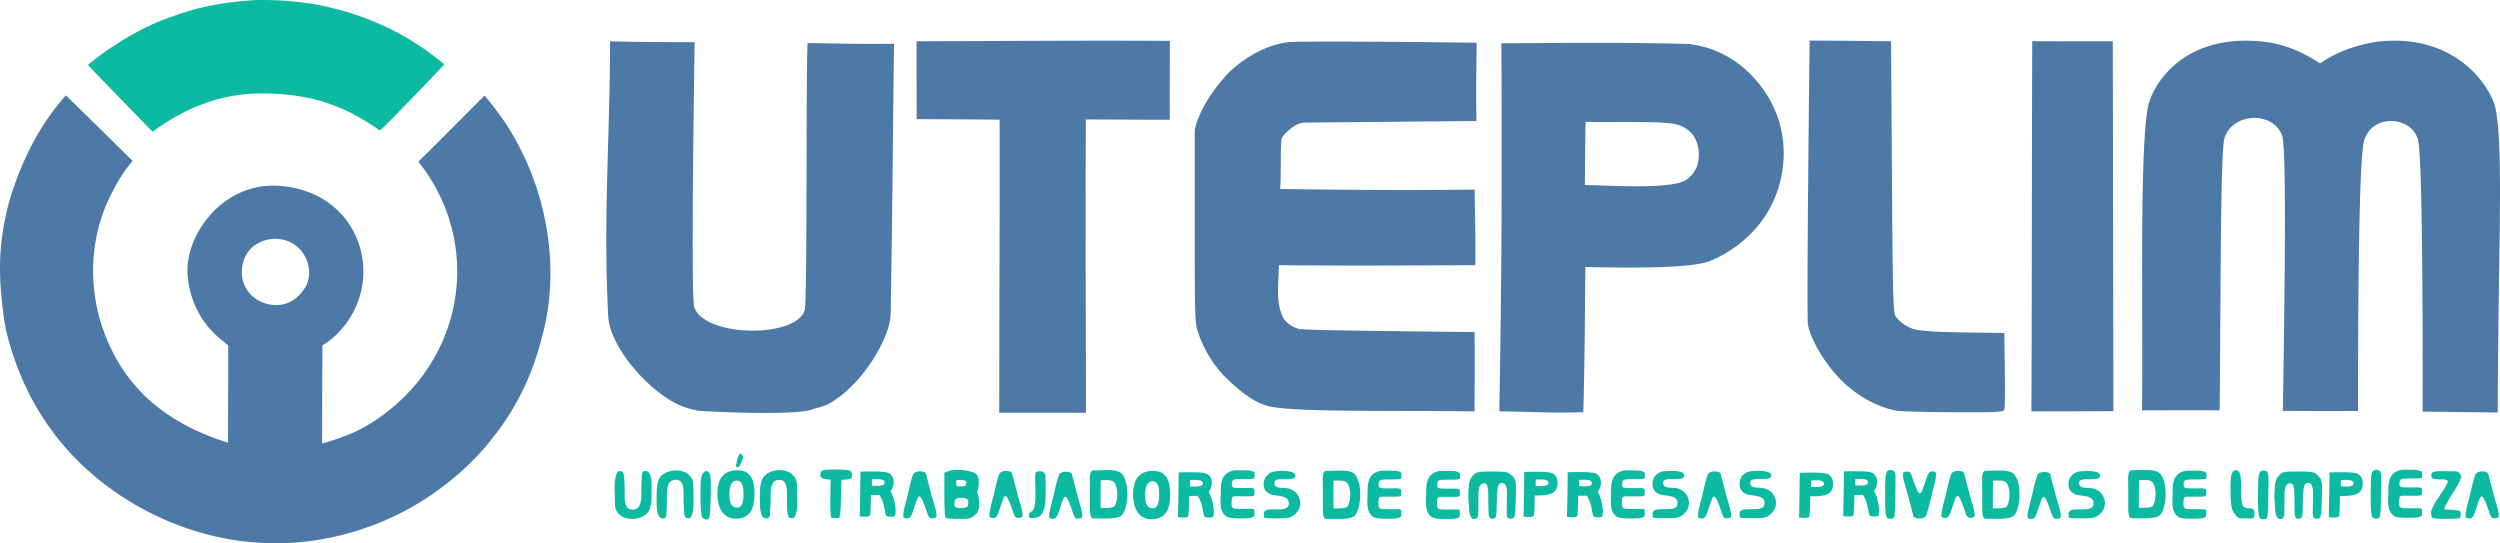
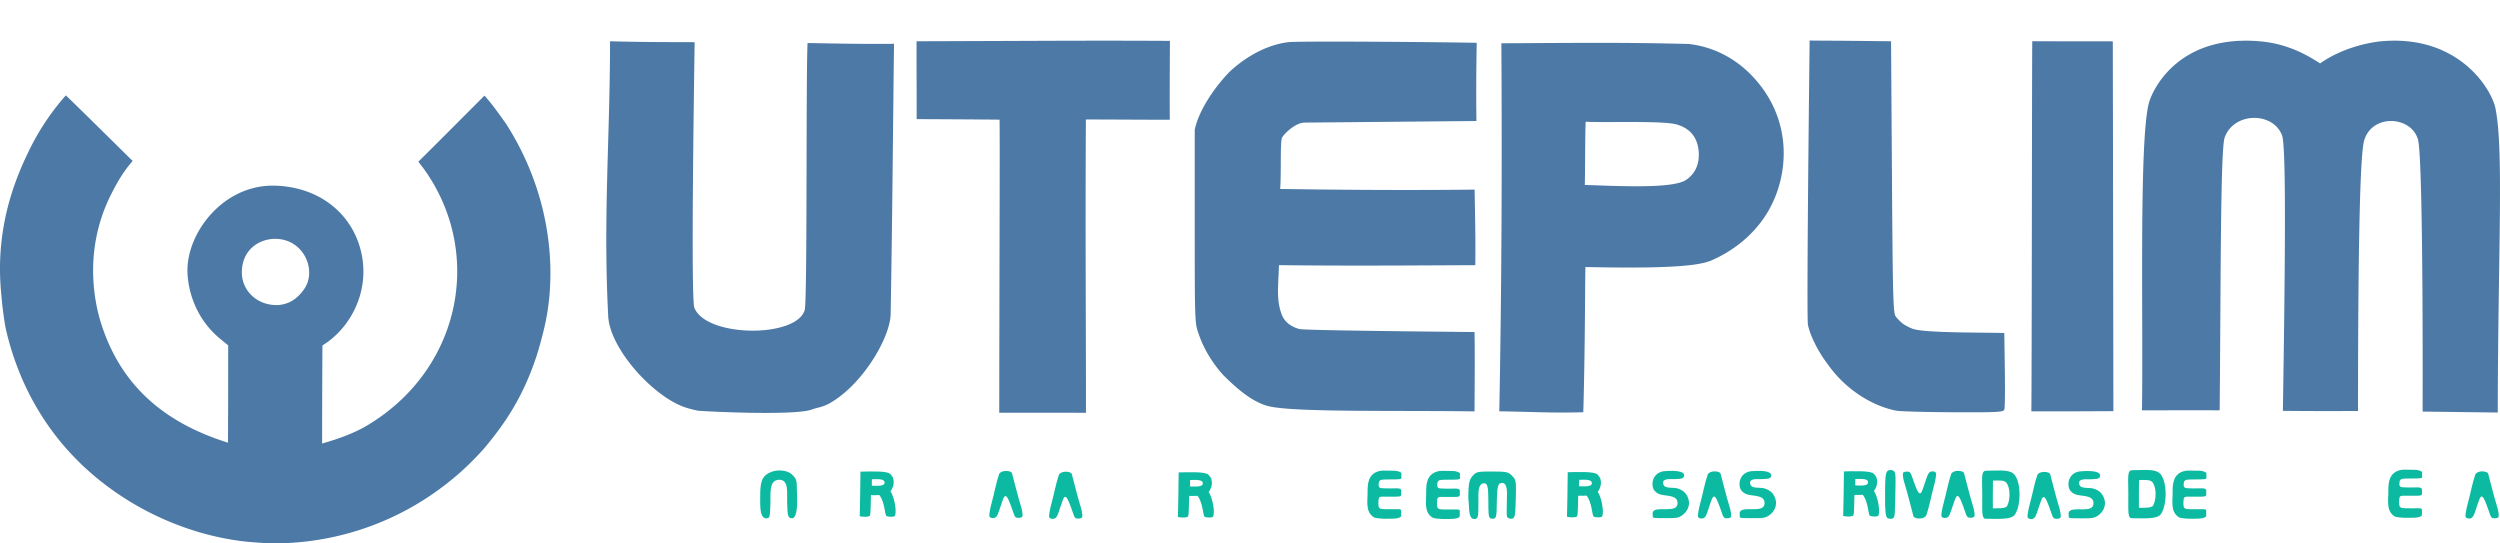
<svg xmlns="http://www.w3.org/2000/svg" width="1410.969" height="306.645" viewBox="0 0 373.319 81.133" xml:space="preserve">
  <path style="display:inline;fill:#4c79a6;fill-opacity:1" d="M270.227 6.053s-.492 41.158-.25 42.444c.294 1.56 1.565 4.099 2.925 5.846 2.73 3.93 6.835 6.33 10.28 6.984.582.11 4.41.216 8.505.234 6.566.03 7.465-.017 7.607-.386.209-.545.04-8.924 0-11.446-2.86-.093-11.794.012-13.625-.613-.494-.169-1.189-.53-1.543-.803-.354-.273-.83-.76-1.058-1.082-.365-.516-.43-3.009-.547-20.827l-.133-20.24c-9.792-.118-8.994-.072-12.161-.111Zm65.269.024c-9.875-.058-13.62 6.403-14.504 8.963-1.623 4.702-.93 32.469-1.133 46.23 2.97.013 8.817-.025 11.597.009.176-17.158.089-38.85.742-40.722 1.339-3.834 7.206-3.907 8.567-.362.57 1.483.552 14.808.132 41.154 3.912.047 6.778.031 11.22.03.008-25.702.317-38.357.92-40.397 1.2-4.061 7.061-3.657 8.035-.134.628 2.27.735 25.08.691 40.614l11.222.142c.033-23.994.932-39.453-.366-45.518-.541-2.529-4.815-9.959-14.964-10.009-.677-.003-1.38.026-2.11.092-.548.05-5.164.54-9.095 3.302-2.617-1.718-5.41-2.975-8.897-3.292-.713-.065-1.399-.098-2.057-.102zm-165.75.006c-2.968-.009-7.486-.012-14.255.013l-18.623.068c-.014 4.095.025 7.746.013 11.624 10.448.048 12.384.083 12.384.083.055 5.012-.033 23.54-.05 43.76 2.17.015 8.465-.012 12.947.014.021-10.038-.11-25.921-.01-43.802 4.497 0 7.836.04 12.534.037-.035-1.654.003-9.231.015-11.78-.568.005-1.987-.009-4.955-.017zm133.73.068c-.053 2.878-.07 52.555-.141 55.267 2.423.034 12.253-.023 12.253-.023s-.075-53.085-.09-55.218c-1.3-.014-10.358.005-12.022-.026zm-212.381.013c0 14.476-1.044 26.188-.27 41.072.246 4.742 6.448 11.726 11.25 13.51.51.189 1.462.449 2.116.577.442.086 14.478.813 17.051-.176.728-.28 1.593-.335 2.607-.904 5.006-2.81 9.092-9.882 9.153-13.351.243-13.793.339-27.041.5-40.349-5.983.05-9.671-.075-12.908-.114-.257 4.89-.017 38.532-.43 39.887-1.28 4.189-14.729 4.083-16.474-.363-.542-1.382-.05-33.302.04-39.656-5.155-.005-8.575-.027-12.635-.133zm105.95.05c-2.508.008-4.31.035-4.733.09-4.617.598-8.122 3.843-8.858 4.573-2.316 2.455-4.494 5.77-5.047 8.516v14.42c0 14.12.012 14.453.573 16.007.783 2.34 2.158 4.519 3.72 6.223 1.872 1.847 4.1 3.88 6.61 4.584 3.702.973 18.99.636 30.88.806.01-3.35.066-8.047 0-11.85-16.737-.164-25.64-.307-26.172-.453-1.174-.319-2.145-1.002-2.578-2.07-.898-2.212-.54-4.391-.455-7.466 10.072.12 19.243.05 29.321.002.048-3.846-.031-7.024-.104-11.283-8.383.105-19.118.062-29.038-.096.192-2.344-.04-7.443.319-7.73.358-.578 1.977-2.186 3.364-2.18l25.629-.237c-.064-3.919-.027-7.784.039-11.674-1.371-.042-8-.12-14.497-.16-3.248-.02-6.463-.03-8.972-.023zm41.305.186c-4.522 0-9.1.039-14.154.062.111 18.316.042 36.642-.31 54.956 5.739.097 7.876.272 12.544.14.27-9.418.255-18.972.315-21.684 10.135.21 16.457.025 18.776-.968 2.107-.904 6.027-3.069 8.543-7.412 3.193-5.511 3.678-13.988-2.648-20.388-1.78-1.8-4.822-4.031-9.237-4.54A509.525 509.525 0 0 0 238.35 6.4ZM9.834 14.244c-1.399 1.56-3.773 4.542-5.744 8.752-3.3 6.856-4.639 13.71-3.886 21.07.15 1.855.467 4.206.704 5.225 2.664 11.407 8.858 17.697 11.118 19.92 6.412 6.213 15.065 10.414 23.903 11.574 1.382.171 3.466.326 4.63.344 5.51.085 17.253-1.02 28.046-10.48 1.31-1.148 3.106-2.97 3.992-4.05 2.37-2.887 5.339-6.811 7.494-13.34.432-1.309 1.038-3.571 1.346-5.026 1.789-8.438.63-19.66-5.914-29.82-1.023-1.4-1.863-2.665-3.176-4.134-1.703 1.695-8.406 8.436-9.875 9.858.48.657.762.948 1.453 1.996 8.151 12.358 4.676 29.11-9.003 37.344-2.373 1.428-5.124 2.265-6.822 2.752.008-4.97.013-9.725.05-14.649 3.905-2.379 6.85-7.462 5.955-13.041-.998-6.227-6.096-10.625-13.044-10.814-7.709-.21-13.19 7.032-13.07 12.835.045 2.181.848 6.724 4.915 10.056l1.17.959c0 4.896-.002 9.606-.037 14.53-9.497-2.98-16.16-8.553-19.085-18.27-.887-3.045-2.445-10.675 1.61-18.76 1.592-3.178 2.541-4.165 3.24-5.051-1.138-1.095-7.939-7.853-9.97-9.78Zm226.949 3.937c3.349.154 11.617-.183 13.62.412 2.624.78 3.278 2.763 3.278 4.548 0 1.214-.378 2.717-1.94 3.75-2.124 1.36-10.57.856-15.083.732.055-2.21.036-7.376.125-9.442zM41.078 35.665c4.264 0 6.207 4.603 4.439 7.36-.97 1.444-2.12 2.314-3.789 2.513-3.1.233-5.525-1.953-5.608-4.682-.085-3.612 2.646-5.191 4.958-5.191z" />
-   <path d="M354.32 70.372c-.265.401-.288 1.02-.305 3.396-.02 2.776.107 3.317.325 3.536.18.178.74.178.908.028.25-.223.235-.696.296-3.428.058-2.626.094-3.338-.203-3.584-.335-.267-.868-.18-1.02.052zM337.49 70.482c-.264.401-.288 1.02-.305 3.396-.02 2.776.107 3.317.325 3.535.18.18.74.18.908.03.25-.224.236-.698.296-3.43.058-2.625.094-3.337-.203-3.584-.335-.266-.868-.178-1.02.053zM105.44 70.345c-.122.017-.249.106-.415.273-.34.34-.425 1.02-.425 3.395 0 1.997.107 3.078.325 3.296.18.18.507.291.728.249.33-.063.415-.677.476-3.409.058-2.626-.006-3.398-.303-3.644-.147-.122-.264-.177-.386-.16zM186.321 70.238c-.981.014-1.76-.074-2.193.024-1.736.384-1.831 1.891-1.833 3.038.038 1.356-.4 3.05.937 3.89.255.152 1.296.248 2.313.213 1.047.015 1.77-.107 1.769-.484 0-.084.006-.477 0-.716-.01-.3-.373-.205-1.66-.217-1.603-.014-1.764.07-1.746-.996.048-1.064.056-.866 1.638-.877 1.18-.01 1.761.057 1.769-.263.006-.236 0-.392.004-.66.005-.451-.823-.3-1.825-.313-1.416-.02-1.552-.014-1.545-.553.01-.797.228-.781 1.685-.79 1.304-.006 1.729.01 1.716-.26-.014-.313-.02-.251-.01-.685.002-.11-.557-.358-1.019-.351zM162.77 73.893c0 2.386-.114 3.498.496 3.515 1.694 0 3.751.183 4.337-.574.986-1.277 1.046-5.178-.215-6.197-.798-.645-2.622-.393-4.06-.399-.8-.003-.544 1.341-.558 3.655zm3.567-1.904c.524.54.742 2.297.157 3.498-.207.424-1.402.356-2.143.36 0-.918-.013-2.78.018-4.139.948-.025 1.612-.067 1.968.281zM197.55 73.961c0 2.386-.114 3.498.496 3.515 1.694.001 3.751.184 4.336-.574.987-1.276 1.047-5.177-.214-6.196-.799-.645-2.622-.393-4.06-.4-.8-.003-.544 1.342-.558 3.655zm3.567-1.903c.524.54.742 2.297.157 3.497-.207.425-1.402.356-2.143.361 0-.918-.013-2.78.018-4.14.948-.024 1.611-.067 1.968.282zM110.097 70.214c-1.907.01-2.996 1.16-2.964 3.574.028 2.14.887 3.647 2.736 3.658 2.516.007 2.784-2.169 2.793-3.543.033-2.178-.502-3.674-2.565-3.689zm-.034 1.557c.905.022.962 1.188.959 2.16-.027 1.01-.215 1.89-.992 1.866-1.058-.032-1.112-1.277-1.105-1.99.01-.983.202-2.058 1.138-2.036zM172.168 70.312c-1.906.01-2.996 1.161-2.964 3.575.029 2.14.887 3.647 2.736 3.657 2.517.007 2.784-2.168 2.793-3.542.034-2.179-.502-3.675-2.565-3.69zm-.034 1.558c.906.021.962 1.187.96 2.159-.027 1.01-.215 1.89-.992 1.867-1.059-.033-1.113-1.278-1.106-1.991.01-.982.202-2.058 1.138-2.035zM137.376 70.383c-.489 0-.884.177-1.03.463-.47 1.358-.714 2.846-1.075 4.14-.282 1.003-.45 1.985-.375 2.182.076.197.325.259.505.259.678.007.743-.574 1.218-1.924.284-.81.435-1.394.686-1.361.246.032.45.528.797 1.438.463 1.216.496 1.735.9 1.794.303.044.735.01.815-.197.08-.208-.02-.9-.22-1.536s-.561-1.931-.802-2.877c-.242-.946-.481-1.869-.533-2.05-.051-.183-.45-.331-.886-.331zM116.44 70.22c-1.052-.026-2.11.469-2.502 1.136-.305.519-.472 1.26-.442 3.197.014.94-.076 2.822.915 2.82.571 0 .547-.272.618-2.43.046-1.165-.276-3.353 1.336-3.335 1.463.017 1.102 2.047 1.155 3.21.056 2.229.105 2.539.758 2.539.658 0 .77-1.812.738-2.804-.063-1.973.002-2.734-.269-3.14-.454-.683-1.046-1.163-2.307-1.194zM227.616 70.475c-.026 2.379-.056 4.68-.11 6.643-.001.062 1.372.213 1.519-.088.14-.29.118-2.03.157-3.046 2.808.087 3.4-.617 3.4-1.884-.001-.817-.323-1.037-.503-1.264-.414-.522-3.192-.38-4.463-.361zm3.606 1.636c-.008.595-1.177.463-1.909.458.009-.313.003-.694.008-.96.802-.009 1.91-.122 1.9.502zM268.755 70.604c-.027 2.379-.057 4.68-.11 6.644-.002.06 1.371.213 1.518-.089.141-.29.118-2.03.158-3.046 2.807.087 3.399-.617 3.399-1.884 0-.817-.322-1.036-.503-1.264-.414-.522-3.192-.379-4.462-.361zm3.606 1.636c-.008.596-1.178.463-1.91.458.01-.313.004-.694.009-.96.801-.009 1.909-.121 1.9.502zM347.855 70.547c-.026 2.38-.057 4.68-.11 6.644-.001.061 1.372.213 1.518-.088.141-.29.119-2.03.158-3.047 2.807.088 3.4-.616 3.399-1.883 0-.817-.322-1.037-.502-1.265-.415-.522-3.192-.378-4.463-.36zm3.606 1.637c-.008.595-1.178.463-1.91.458.01-.314.004-.695.009-.96.801-.01 1.91-.122 1.9.502zM343.204 70.41c-2.151 0-2.404.02-2.949.673-.431.516-.625.903-.625 3.369.167.892-.074 2.972.81 3.048.45.039.53-.188.618-.418.088-.23.066-1.441.08-2.642.006-.552-.142-2.268.849-2.273.484-.002.634.452.634 2.505 0 1.88.004 2.612.32 2.734.22.084.478.106.694-.074.29-.24.219-1.72.253-2.64.07-1.857.095-2.572.779-2.577.915-.006.72 1.784.723 2.341.006.995-.093 2.543.031 2.74.124.196.45.313.724.26.444-.084.505-.398.572-2.939.071-2.695.042-2.877-.557-3.476-.57-.57-.859-.632-2.956-.632zM38.056.014c-4.168.269-7.958.855-12.17 2.402-4.39 1.365-9.742 4.715-12.753 7.294 1.997 2.092 7.364 7.625 9.654 9.967 6.067-4.478 11.742-5.836 16.924-5.72 6.236.111 11.352 1.493 17.015 5.546 1.708-1.527 9.628-9.885 9.628-9.885-5.76-4.83-11.648-7.198-16.882-8.454C45.78.212 41.267-.071 38.056.014ZM124.914 70.117c-2.15.02-2.39-.036-2.41.869 0 .267.12.575 1.551.632-.034.924-.18 5.438.095 5.673.176.114.932.089 1.15.051.292-.38.267-3.1.346-5.697 1.37-.028 1.586-.198 1.591-.597.013-.933-.526-.896-2.323-.931zM110.45 67.741c-.345.645-.303.77-.564 1.8-.016.065.256.423.497.103.29-.385.615-1.305.615-1.384 0-.146-.478-.647-.547-.519zM142.66 70.166c-.378.019-.71.07-.916.149l-.728.278v3.27c0 1.798.08 3.35.177 3.446.097.097.999.177 2.004.177 1.655 0 1.9-.072 2.578-.75.722-.722.451-2.38.136-3.287.312-.699.392-2.164-.094-2.6-.4-.36-1.203-.548-1.963-.642a7.093 7.093 0 0 0-1.194-.041zm1.002 1.499c.29 0 .649.171.649.381s-.09.451-.199.513c-.109.062-1.006.099-1.188.034-.182-.066-.13-.567-.13-.773 0-.207.577-.155.868-.155zm.166 2.691c.611.07.76.216.76.748 0 .55-.142.675-.837.743-.665.064-1.035-.037-1.139-.19-.184-.273-.044-.987.098-1.13.142-.142.7-.219 1.118-.171zM154.673 70.542c-.312.376.312 4.795-.457 5.72 0 0-.565.338-.565.508 0 .786.182.577.703.577.32 0 .846-.148 1.119-.476.413-.495.658-1.09.665-3.338.008-2.387.07-2.813-.372-3.05-.413-.16-.79-.176-1.093.06zM190.34 70.398c-1.59.26-1.904 1.91-1.45 2.723.219.386.576.565.794.674.85.37 2.723.038 2.768 1.31.047 1.76-3.295.322-3.713 1.418 0 .258-.034.69.063.786.097.097 1.207.092 2.19.092 1.227 0 1.676-.012 2.376-.6.97-.859 1.04-2.095.282-3.096-.293-.372-.862-.676-1.333-.778-.852-.159-2.001.135-2.026-.824-.017-.648 1.128-.525 1.528-.527.734-.058 1.584.074 1.625-.531.047-.703-1.46-.8-3.104-.647zM333.872 70.19c-.119 0-.238.067-.397.198-.301.25-.396.93-.396 2.836 0 1.88.112 2.695.448 3.265.247.417.634.811.86.875.226.064 1.085.059 2.104.036.135-.3.42-1.267-.319-1.503-.409.047-.915-.057-1.124-.23-.278-.232-.38-.94-.38-2.633 0-1.737-.1-2.4-.398-2.646-.158-.131-.277-.198-.397-.198zM365.728 70.375c-.617-.01-2.147-.065-2.417.132-.3.22-.306.507-.204.774.303.597 2.263.025 2.418.576.053.254-.74 1.483-1.363 2.384-.625.9-1.136 1.922-1.136 2.27 0 .348.08.713.177.81.097.097.96.167 1.918.157.958-.01 1.88-.012 2.171-.125.214-.116.17-.664.137-.924-.124-.164-.457-.223-.683-.25-.813-.096-1.66-.047-1.746-.133-.086-.086.632-1.463 1.304-2.473.671-1.01 1.22-2.091 1.22-2.402-.25-.957-.747-.777-1.796-.796zM100.998 70.252c-1.052-.026-2.11.47-2.502 1.137-.304.518-.471 1.26-.442 3.196.015.94-.076 2.822.916 2.821.57 0 .547-.273.617-2.43.046-1.165-.276-3.354 1.337-3.335 1.462.016 1.102 2.046 1.155 3.209.056 2.23.104 2.539.758 2.539.658 0 .769-1.811.737-2.804-.062-1.973.002-2.734-.268-3.14-.454-.683-1.046-1.162-2.308-1.193zM94.36 77.485c1.051.026 2.11-.47 2.501-1.137.305-.518.472-1.26.442-3.197-.014-.939.076-2.821-.915-2.82-.571 0-.547.273-.617 2.43-.047 1.165.276 3.354-1.337 3.335-1.463-.017-1.102-2.046-1.155-3.21-.056-2.228-.105-2.538-.758-2.538-.658 0-.77 1.811-.738 2.804.063 1.972-.002 2.734.269 3.14.454.683 1.046 1.162 2.307 1.193z" style="fill:#0cbaa1;fill-opacity:1" />
-   <path d="M116.46 70.252c-1.052-.026-2.11.47-2.502 1.137-.305.518-.472 1.26-.442 3.196.014.94-.076 2.822.915 2.821.571 0 .547-.273.617-2.43.047-1.165-.276-3.354 1.337-3.335 1.463.016 1.102 2.046 1.155 3.209.056 2.23.105 2.539.758 2.539.658 0 .77-1.811.738-2.804-.063-1.973.002-2.734-.269-3.14-.454-.683-1.046-1.162-2.307-1.193zM208.245 70.294c-.982.014-1.761-.074-2.194.024-1.735.384-1.83 1.891-1.832 3.038.038 1.356-.4 3.05.937 3.891.255.152 1.295.247 2.313.212 1.047.015 1.77-.107 1.769-.484 0-.084.006-.477 0-.716-.01-.3-.373-.205-1.66-.217-1.603-.014-1.765.07-1.747-.996.049-1.063.057-.866 1.639-.877 1.18-.01 1.761.057 1.769-.263.006-.235 0-.391.004-.66.005-.451-.824-.3-1.825-.313-1.416-.02-1.552-.014-1.545-.553.01-.797.228-.781 1.685-.789 1.303-.007 1.728.01 1.716-.262-.014-.312-.021-.25-.011-.684.003-.11-.556-.358-1.018-.351zM216.994 70.334c-.981.014-1.76-.074-2.193.024-1.736.384-1.83 1.891-1.833 3.038.038 1.356-.399 3.05.938 3.89.254.152 1.295.248 2.312.213 1.047.015 1.77-.107 1.77-.484-.001-.084.005-.477-.001-.716-.01-.3-.373-.205-1.66-.217-1.603-.014-1.764.07-1.746-.996.048-1.063.056-.866 1.638-.877 1.181-.01 1.761.057 1.77-.263.005-.236 0-.392.003-.66.005-.451-.823-.3-1.825-.313-1.416-.02-1.552-.014-1.545-.553.01-.797.228-.781 1.685-.79 1.304-.006 1.729.01 1.717-.26-.015-.313-.022-.251-.012-.685.003-.11-.556-.358-1.018-.351zM244.601 70.254c-.982.014-1.761-.074-2.194.024-1.735.384-1.83 1.891-1.832 3.038.038 1.356-.4 3.05.937 3.891.255.152 1.296.247 2.313.212 1.047.015 1.77-.106 1.769-.484 0-.084.006-.477 0-.716-.01-.3-.373-.205-1.66-.217-1.603-.014-1.764.07-1.747-.996.049-1.063.057-.866 1.639-.877 1.18-.01 1.761.057 1.769-.263.006-.235 0-.391.004-.659.005-.452-.824-.3-1.825-.314-1.416-.02-1.552-.014-1.545-.553.01-.797.228-.78 1.685-.789 1.303-.007 1.728.01 1.716-.262-.014-.312-.021-.25-.011-.684.003-.11-.556-.358-1.018-.351zM328.46 70.294c-.982.014-1.762-.074-2.194.024-1.736.384-1.83 1.891-1.832 3.038.037 1.356-.4 3.05.937 3.891.254.152 1.295.247 2.312.212 1.047.015 1.77-.107 1.77-.484 0-.084.005-.477-.001-.716-.01-.3-.372-.205-1.66-.217-1.602-.014-1.764.07-1.746-.996.048-1.063.057-.866 1.638-.877 1.181-.01 1.762.057 1.77-.263.005-.235 0-.391.003-.66.005-.451-.823-.3-1.824-.313-1.416-.02-1.553-.014-1.546-.553.011-.797.229-.781 1.685-.789 1.304-.007 1.729.01 1.717-.262-.014-.312-.022-.25-.011-.684.003-.11-.557-.358-1.018-.351zM360.671 70.156c-.981.014-1.76-.074-2.193.024-1.736.384-1.83 1.891-1.833 3.038.038 1.356-.4 3.05.937 3.891.255.152 1.296.247 2.313.212 1.047.015 1.77-.106 1.77-.484-.001-.084.005-.477-.001-.716-.01-.3-.373-.205-1.66-.216-1.603-.015-1.764.069-1.746-.997.048-1.063.056-.865 1.638-.877 1.18-.009 1.761.057 1.77-.263.005-.235 0-.391.003-.659.005-.452-.823-.3-1.825-.314-1.416-.02-1.552-.014-1.545-.553.01-.797.228-.78 1.685-.789 1.304-.007 1.729.01 1.717-.262-.015-.312-.022-.25-.012-.684.003-.109-.556-.358-1.018-.351zM281.798 70.402c-.265.401-.289 1.02-.306 3.396-.02 2.776.107 3.317.326 3.536.179.178.74.178.907.028.25-.223.236-.696.296-3.428.058-2.626.094-3.338-.203-3.584-.335-.267-.867-.18-1.02.052zM296.005 73.95c0 2.386-.113 3.498.496 3.515 1.694 0 3.751.184 4.337-.574.986-1.277 1.046-5.178-.215-6.196-.798-.645-2.622-.393-4.059-.4-.8-.003-.544 1.341-.559 3.655zm3.567-1.903c.524.54.743 2.296.157 3.497-.207.425-1.402.356-2.143.36 0-.917-.012-2.78.018-4.138.948-.026 1.612-.068 1.968.28zM317.819 73.87c0 2.386-.114 3.498.496 3.515 1.694 0 3.751.184 4.336-.574.987-1.276 1.047-5.178-.214-6.196-.798-.645-2.622-.393-4.06-.4-.8-.003-.544 1.341-.558 3.655zm3.567-1.903c.524.54.742 2.297.157 3.497-.207.425-1.402.356-2.143.361 0-.918-.013-2.78.018-4.14.948-.025 1.611-.067 1.968.282zM222.835 70.409c-2.151 0-2.404.022-2.95.674-.43.516-.624.903-.624 3.369.166.892-.074 2.972.81 3.048.45.039.53-.188.617-.419.089-.23.067-1.44.08-2.641.007-.552-.14-2.268.85-2.273.483-.003.633.451.633 2.505 0 1.88.004 2.612.321 2.733.22.085.478.107.694-.073.29-.24.219-1.72.253-2.641.07-1.857.095-2.571.778-2.576.916-.006.721 1.784.724 2.341.006.995-.093 2.543.031 2.74.124.195.45.313.723.26.445-.085.506-.398.573-2.939.071-2.695.042-2.877-.557-3.476-.57-.57-.859-.632-2.956-.632zM150.23 70.322c-.489 0-.884.177-1.03.463-.469 1.358-.714 2.845-1.075 4.14-.282 1.003-.45 1.985-.375 2.182.076.197.325.258.505.258.679.008.743-.573 1.218-1.923.284-.81.435-1.394.686-1.361.246.032.45.527.797 1.438.463 1.216.496 1.735.9 1.794.303.044.736.01.815-.197.08-.208-.019-.9-.22-1.536-.2-.636-.56-1.931-.802-2.877-.242-.946-.481-1.869-.533-2.05-.051-.183-.45-.331-.886-.331zM159.157 70.435c-.489 0-.884.177-1.03.463-.469 1.358-.714 2.845-1.075 4.14-.282 1.003-.45 1.985-.375 2.182.076.197.325.258.505.258.679.008.743-.573 1.218-1.923.284-.81.435-1.394.686-1.361.246.032.45.527.797 1.438.463 1.216.496 1.735.9 1.794.303.044.736.01.815-.197.08-.208-.019-.9-.22-1.536-.2-.636-.56-1.931-.802-2.877-.242-.946-.481-1.869-.533-2.05-.051-.183-.45-.331-.886-.331zM256.041 70.386c-.488 0-.883.178-1.029.463-.47 1.359-.714 2.846-1.075 4.14-.282 1.004-.45 1.986-.375 2.183.075.197.325.258.505.258.678.008.743-.573 1.218-1.923.284-.81.435-1.394.685-1.361.247.032.45.527.798 1.437.463 1.216.496 1.736.9 1.795.303.044.735.01.815-.198.08-.208-.02-.898-.22-1.535-.2-.637-.561-1.931-.803-2.877-.24-.946-.48-1.869-.532-2.05-.051-.183-.45-.332-.887-.332zM292.397 70.307c-.488 0-.883.177-1.029.463-.47 1.358-.714 2.845-1.075 4.14-.282 1.003-.45 1.985-.375 2.182.076.197.325.258.505.258.678.008.743-.573 1.218-1.923.284-.81.435-1.394.685-1.361.247.032.45.527.798 1.438.463 1.216.496 1.735.9 1.794.303.044.735.01.815-.198.08-.207-.02-.898-.22-1.535-.2-.636-.561-1.931-.803-2.877-.24-.946-.48-1.869-.532-2.05-.051-.183-.45-.331-.887-.331zM305.262 70.466c-.488 0-.883.178-1.03.463-.469 1.358-.714 2.846-1.075 4.14-.282 1.004-.45 1.986-.375 2.183.076.197.325.258.506.258.678.008.742-.573 1.217-1.923.285-.81.435-1.394.686-1.361.246.032.45.527.797 1.437.464 1.216.497 1.736.9 1.795.303.044.736.01.816-.198.08-.208-.02-.898-.22-1.535-.2-.637-.562-1.932-.803-2.877-.241-.946-.48-1.869-.532-2.05-.052-.183-.451-.332-.887-.332zM286.616 77.43c.489 0 .884-.177 1.03-.463.469-1.358.714-2.845 1.075-4.14.282-1.003.45-1.985.375-2.182-.076-.197-.325-.258-.505-.258-.679-.008-.743.573-1.218 1.923-.284.81-.435 1.394-.686 1.361-.246-.032-.45-.527-.797-1.438-.463-1.216-.496-1.735-.9-1.794-.303-.044-.736-.01-.815.197-.08.208.019.9.22 1.536.2.636.56 1.931.802 2.877.242.946.481 1.869.532 2.05.052.183.451.331.887.331zM370.663 70.386c-.488 0-.884.178-1.03.463-.469 1.359-.714 2.846-1.075 4.14-.282 1.004-.45 1.986-.375 2.183.076.197.325.258.505.258.679.008.743-.573 1.218-1.923.285-.81.435-1.394.686-1.361.246.032.45.527.797 1.437.463 1.216.497 1.736.9 1.795.303.044.736.01.816-.198.08-.208-.02-.898-.22-1.535-.2-.637-.562-1.931-.803-2.877-.242-.946-.48-1.869-.532-2.05-.052-.183-.451-.332-.887-.332zM234.103 70.516c-.026 2.379-.056 4.68-.11 6.643-.001.062 1.372.214 1.518-.088.141-.29.119-2.03.158-3.046.448.014.92.008 1.261-.018.85 1.14.784 2.988 1.061 3.135.264.14 1.205.189 1.288-.08.252-.812-.155-2.857-.696-3.617.244-.303.485-.835.485-1.304 0-.817-.322-1.036-.502-1.264-.414-.522-3.192-.379-4.463-.361zm3.606 1.636c-.008.595-1.178.463-1.91.458.01-.313.004-.694.009-.96.801-.009 1.91-.121 1.9.502zM176.007 70.546c-.026 2.379-.056 4.68-.11 6.643-.001.062 1.372.213 1.519-.088.14-.29.118-2.03.157-3.046.448.014.92.007 1.261-.018.85 1.14.784 2.987 1.061 3.135.264.14 1.205.189 1.288-.08.252-.812-.155-2.857-.696-3.617.244-.304.485-.835.485-1.304 0-.817-.322-1.037-.502-1.264-.414-.522-3.192-.38-4.463-.361zm3.606 1.636c-.008.595-1.177.463-1.909.458.009-.313.003-.694.008-.96.802-.009 1.91-.122 1.9.502zM128.49 70.433c-.026 2.379-.056 4.68-.109 6.643-.002.062 1.371.213 1.518-.088.14-.29.118-2.03.158-3.046.448.014.919.007 1.26-.018.851 1.14.785 2.987 1.062 3.135.264.14 1.204.189 1.288-.08.251-.812-.156-2.857-.697-3.617.245-.304.486-.835.485-1.304 0-.817-.321-1.037-.502-1.264-.414-.522-3.192-.38-4.463-.361zm3.607 1.636c-.008.595-1.178.463-1.91.458.01-.313.003-.694.008-.96.802-.009 1.91-.122 1.901.502zM275.35 70.394c-.027 2.38-.057 4.68-.11 6.644-.002.061 1.371.213 1.518-.089.14-.29.118-2.029.158-3.046.447.014.919.008 1.26-.017.851 1.14.784 2.987 1.062 3.135.263.14 1.204.188 1.287-.08.252-.813-.155-2.857-.696-3.618.245-.303.485-.835.485-1.304 0-.816-.321-1.036-.502-1.264-.414-.522-3.192-.379-4.463-.36zm3.605 1.636c-.008.596-1.177.463-1.909.459.01-.314.003-.695.008-.96.802-.01 1.91-.122 1.901.501zM248.394 70.373c-1.59.26-1.903 1.911-1.45 2.723.219.386.576.565.794.675.851.37 2.724.038 2.768 1.309.048 1.761-3.294.323-3.713 1.418 0 .258-.033.69.064.787.097.097 1.206.091 2.19.091 1.226 0 1.675-.011 2.375-.6.97-.859 1.04-2.094.282-3.096-.293-.372-.861-.675-1.332-.777-.852-.16-2.002.135-2.027-.824-.017-.649 1.129-.526 1.529-.528.733-.058 1.583.074 1.624-.531.047-.703-1.46-.8-3.104-.647zM261.39 70.373c-1.59.26-1.904 1.911-1.45 2.723.218.386.575.565.794.675.85.37 2.723.038 2.767 1.309.048 1.761-3.294.323-3.713 1.418 0 .258-.033.69.064.787.097.097 1.206.091 2.19.091 1.226 0 1.676-.011 2.376-.6.97-.859 1.04-2.094.281-3.096-.293-.372-.861-.675-1.332-.777-.852-.16-2.002.135-2.027-.824-.017-.649 1.129-.526 1.529-.528.733-.058 1.584.074 1.624-.531.047-.703-1.46-.8-3.104-.647zM310.508 70.398c-1.59.26-1.903 1.911-1.45 2.723.219.386.576.565.794.675.851.369 2.723.038 2.768 1.309.047 1.761-3.295.323-3.713 1.418 0 .258-.033.69.064.787.097.097 1.206.091 2.19.091 1.226 0 1.675-.011 2.375-.6.97-.859 1.04-2.094.282-3.096-.293-.372-.862-.675-1.333-.778-.851-.159-2.001.136-2.026-.824-.017-.648 1.128-.525 1.528-.527.734-.058 1.584.074 1.625-.531.047-.703-1.46-.8-3.104-.647z" style="fill:#0cbaa1;fill-opacity:1" />
+   <path d="M116.46 70.252c-1.052-.026-2.11.47-2.502 1.137-.305.518-.472 1.26-.442 3.196.014.94-.076 2.822.915 2.821.571 0 .547-.273.617-2.43.047-1.165-.276-3.354 1.337-3.335 1.463.016 1.102 2.046 1.155 3.209.056 2.23.105 2.539.758 2.539.658 0 .77-1.811.738-2.804-.063-1.973.002-2.734-.269-3.14-.454-.683-1.046-1.162-2.307-1.193zM208.245 70.294c-.982.014-1.761-.074-2.194.024-1.735.384-1.83 1.891-1.832 3.038.038 1.356-.4 3.05.937 3.891.255.152 1.295.247 2.313.212 1.047.015 1.77-.107 1.769-.484 0-.084.006-.477 0-.716-.01-.3-.373-.205-1.66-.217-1.603-.014-1.765.07-1.747-.996.049-1.063.057-.866 1.639-.877 1.18-.01 1.761.057 1.769-.263.006-.235 0-.391.004-.66.005-.451-.824-.3-1.825-.313-1.416-.02-1.552-.014-1.545-.553.01-.797.228-.781 1.685-.789 1.303-.007 1.728.01 1.716-.262-.014-.312-.021-.25-.011-.684.003-.11-.556-.358-1.018-.351zM216.994 70.334c-.981.014-1.76-.074-2.193.024-1.736.384-1.83 1.891-1.833 3.038.038 1.356-.399 3.05.938 3.89.254.152 1.295.248 2.312.213 1.047.015 1.77-.107 1.77-.484-.001-.084.005-.477-.001-.716-.01-.3-.373-.205-1.66-.217-1.603-.014-1.764.07-1.746-.996.048-1.063.056-.866 1.638-.877 1.181-.01 1.761.057 1.77-.263.005-.236 0-.392.003-.66.005-.451-.823-.3-1.825-.313-1.416-.02-1.552-.014-1.545-.553.01-.797.228-.781 1.685-.79 1.304-.006 1.729.01 1.717-.26-.015-.313-.022-.251-.012-.685.003-.11-.556-.358-1.018-.351zc-.982.014-1.761-.074-2.194.024-1.735.384-1.83 1.891-1.832 3.038.038 1.356-.4 3.05.937 3.891.255.152 1.296.247 2.313.212 1.047.015 1.77-.106 1.769-.484 0-.084.006-.477 0-.716-.01-.3-.373-.205-1.66-.217-1.603-.014-1.764.07-1.747-.996.049-1.063.057-.866 1.639-.877 1.18-.01 1.761.057 1.769-.263.006-.235 0-.391.004-.659.005-.452-.824-.3-1.825-.314-1.416-.02-1.552-.014-1.545-.553.01-.797.228-.78 1.685-.789 1.303-.007 1.728.01 1.716-.262-.014-.312-.021-.25-.011-.684.003-.11-.556-.358-1.018-.351zM328.46 70.294c-.982.014-1.762-.074-2.194.024-1.736.384-1.83 1.891-1.832 3.038.037 1.356-.4 3.05.937 3.891.254.152 1.295.247 2.312.212 1.047.015 1.77-.107 1.77-.484 0-.084.005-.477-.001-.716-.01-.3-.372-.205-1.66-.217-1.602-.014-1.764.07-1.746-.996.048-1.063.057-.866 1.638-.877 1.181-.01 1.762.057 1.77-.263.005-.235 0-.391.003-.66.005-.451-.823-.3-1.824-.313-1.416-.02-1.553-.014-1.546-.553.011-.797.229-.781 1.685-.789 1.304-.007 1.729.01 1.717-.262-.014-.312-.022-.25-.011-.684.003-.11-.557-.358-1.018-.351zM360.671 70.156c-.981.014-1.76-.074-2.193.024-1.736.384-1.83 1.891-1.833 3.038.038 1.356-.4 3.05.937 3.891.255.152 1.296.247 2.313.212 1.047.015 1.77-.106 1.77-.484-.001-.084.005-.477-.001-.716-.01-.3-.373-.205-1.66-.216-1.603-.015-1.764.069-1.746-.997.048-1.063.056-.865 1.638-.877 1.18-.009 1.761.057 1.77-.263.005-.235 0-.391.003-.659.005-.452-.823-.3-1.825-.314-1.416-.02-1.552-.014-1.545-.553.01-.797.228-.78 1.685-.789 1.304-.007 1.729.01 1.717-.262-.015-.312-.022-.25-.012-.684.003-.109-.556-.358-1.018-.351zM281.798 70.402c-.265.401-.289 1.02-.306 3.396-.02 2.776.107 3.317.326 3.536.179.178.74.178.907.028.25-.223.236-.696.296-3.428.058-2.626.094-3.338-.203-3.584-.335-.267-.867-.18-1.02.052zM296.005 73.95c0 2.386-.113 3.498.496 3.515 1.694 0 3.751.184 4.337-.574.986-1.277 1.046-5.178-.215-6.196-.798-.645-2.622-.393-4.059-.4-.8-.003-.544 1.341-.559 3.655zm3.567-1.903c.524.54.743 2.296.157 3.497-.207.425-1.402.356-2.143.36 0-.917-.012-2.78.018-4.138.948-.026 1.612-.068 1.968.28zM317.819 73.87c0 2.386-.114 3.498.496 3.515 1.694 0 3.751.184 4.336-.574.987-1.276 1.047-5.178-.214-6.196-.798-.645-2.622-.393-4.06-.4-.8-.003-.544 1.341-.558 3.655zm3.567-1.903c.524.54.742 2.297.157 3.497-.207.425-1.402.356-2.143.361 0-.918-.013-2.78.018-4.14.948-.025 1.611-.067 1.968.282zM222.835 70.409c-2.151 0-2.404.022-2.95.674-.43.516-.624.903-.624 3.369.166.892-.074 2.972.81 3.048.45.039.53-.188.617-.419.089-.23.067-1.44.08-2.641.007-.552-.14-2.268.85-2.273.483-.003.633.451.633 2.505 0 1.88.004 2.612.321 2.733.22.085.478.107.694-.073.29-.24.219-1.72.253-2.641.07-1.857.095-2.571.778-2.576.916-.006.721 1.784.724 2.341.006.995-.093 2.543.031 2.74.124.195.45.313.723.26.445-.085.506-.398.573-2.939.071-2.695.042-2.877-.557-3.476-.57-.57-.859-.632-2.956-.632zM150.23 70.322c-.489 0-.884.177-1.03.463-.469 1.358-.714 2.845-1.075 4.14-.282 1.003-.45 1.985-.375 2.182.076.197.325.258.505.258.679.008.743-.573 1.218-1.923.284-.81.435-1.394.686-1.361.246.032.45.527.797 1.438.463 1.216.496 1.735.9 1.794.303.044.736.01.815-.197.08-.208-.019-.9-.22-1.536-.2-.636-.56-1.931-.802-2.877-.242-.946-.481-1.869-.533-2.05-.051-.183-.45-.331-.886-.331zM159.157 70.435c-.489 0-.884.177-1.03.463-.469 1.358-.714 2.845-1.075 4.14-.282 1.003-.45 1.985-.375 2.182.076.197.325.258.505.258.679.008.743-.573 1.218-1.923.284-.81.435-1.394.686-1.361.246.032.45.527.797 1.438.463 1.216.496 1.735.9 1.794.303.044.736.01.815-.197.08-.208-.019-.9-.22-1.536-.2-.636-.56-1.931-.802-2.877-.242-.946-.481-1.869-.533-2.05-.051-.183-.45-.331-.886-.331zM256.041 70.386c-.488 0-.883.178-1.029.463-.47 1.359-.714 2.846-1.075 4.14-.282 1.004-.45 1.986-.375 2.183.075.197.325.258.505.258.678.008.743-.573 1.218-1.923.284-.81.435-1.394.685-1.361.247.032.45.527.798 1.437.463 1.216.496 1.736.9 1.795.303.044.735.01.815-.198.08-.208-.02-.898-.22-1.535-.2-.637-.561-1.931-.803-2.877-.24-.946-.48-1.869-.532-2.05-.051-.183-.45-.332-.887-.332zM292.397 70.307c-.488 0-.883.177-1.029.463-.47 1.358-.714 2.845-1.075 4.14-.282 1.003-.45 1.985-.375 2.182.076.197.325.258.505.258.678.008.743-.573 1.218-1.923.284-.81.435-1.394.685-1.361.247.032.45.527.798 1.438.463 1.216.496 1.735.9 1.794.303.044.735.01.815-.198.08-.207-.02-.898-.22-1.535-.2-.636-.561-1.931-.803-2.877-.24-.946-.48-1.869-.532-2.05-.051-.183-.45-.331-.887-.331zM305.262 70.466c-.488 0-.883.178-1.03.463-.469 1.358-.714 2.846-1.075 4.14-.282 1.004-.45 1.986-.375 2.183.076.197.325.258.506.258.678.008.742-.573 1.217-1.923.285-.81.435-1.394.686-1.361.246.032.45.527.797 1.437.464 1.216.497 1.736.9 1.795.303.044.736.01.816-.198.08-.208-.02-.898-.22-1.535-.2-.637-.562-1.932-.803-2.877-.241-.946-.48-1.869-.532-2.05-.052-.183-.451-.332-.887-.332zM286.616 77.43c.489 0 .884-.177 1.03-.463.469-1.358.714-2.845 1.075-4.14.282-1.003.45-1.985.375-2.182-.076-.197-.325-.258-.505-.258-.679-.008-.743.573-1.218 1.923-.284.81-.435 1.394-.686 1.361-.246-.032-.45-.527-.797-1.438-.463-1.216-.496-1.735-.9-1.794-.303-.044-.736-.01-.815.197-.08.208.019.9.22 1.536.2.636.56 1.931.802 2.877.242.946.481 1.869.532 2.05.052.183.451.331.887.331zM370.663 70.386c-.488 0-.884.178-1.03.463-.469 1.359-.714 2.846-1.075 4.14-.282 1.004-.45 1.986-.375 2.183.076.197.325.258.505.258.679.008.743-.573 1.218-1.923.285-.81.435-1.394.686-1.361.246.032.45.527.797 1.437.463 1.216.497 1.736.9 1.795.303.044.736.01.816-.198.08-.208-.02-.898-.22-1.535-.2-.637-.562-1.931-.803-2.877-.242-.946-.48-1.869-.532-2.05-.052-.183-.451-.332-.887-.332zM234.103 70.516c-.026 2.379-.056 4.68-.11 6.643-.001.062 1.372.214 1.518-.088.141-.29.119-2.03.158-3.046.448.014.92.008 1.261-.018.85 1.14.784 2.988 1.061 3.135.264.14 1.205.189 1.288-.08.252-.812-.155-2.857-.696-3.617.244-.303.485-.835.485-1.304 0-.817-.322-1.036-.502-1.264-.414-.522-3.192-.379-4.463-.361zm3.606 1.636c-.008.595-1.178.463-1.91.458.01-.313.004-.694.009-.96.801-.009 1.91-.121 1.9.502zM176.007 70.546c-.026 2.379-.056 4.68-.11 6.643-.001.062 1.372.213 1.519-.088.14-.29.118-2.03.157-3.046.448.014.92.007 1.261-.018.85 1.14.784 2.987 1.061 3.135.264.14 1.205.189 1.288-.08.252-.812-.155-2.857-.696-3.617.244-.304.485-.835.485-1.304 0-.817-.322-1.037-.502-1.264-.414-.522-3.192-.38-4.463-.361zm3.606 1.636c-.008.595-1.177.463-1.909.458.009-.313.003-.694.008-.96.802-.009 1.91-.122 1.9.502zM128.49 70.433c-.026 2.379-.056 4.68-.109 6.643-.002.062 1.371.213 1.518-.088.14-.29.118-2.03.158-3.046.448.014.919.007 1.26-.018.851 1.14.785 2.987 1.062 3.135.264.14 1.204.189 1.288-.08.251-.812-.156-2.857-.697-3.617.245-.304.486-.835.485-1.304 0-.817-.321-1.037-.502-1.264-.414-.522-3.192-.38-4.463-.361zm3.607 1.636c-.008.595-1.178.463-1.91.458.01-.313.003-.694.008-.96.802-.009 1.91-.122 1.901.502zM275.35 70.394c-.027 2.38-.057 4.68-.11 6.644-.002.061 1.371.213 1.518-.089.14-.29.118-2.029.158-3.046.447.014.919.008 1.26-.017.851 1.14.784 2.987 1.062 3.135.263.14 1.204.188 1.287-.08.252-.813-.155-2.857-.696-3.618.245-.303.485-.835.485-1.304 0-.816-.321-1.036-.502-1.264-.414-.522-3.192-.379-4.463-.36zm3.605 1.636c-.008.596-1.177.463-1.909.459.01-.314.003-.695.008-.96.802-.01 1.91-.122 1.901.501zM248.394 70.373c-1.59.26-1.903 1.911-1.45 2.723.219.386.576.565.794.675.851.37 2.724.038 2.768 1.309.048 1.761-3.294.323-3.713 1.418 0 .258-.033.69.064.787.097.097 1.206.091 2.19.091 1.226 0 1.675-.011 2.375-.6.97-.859 1.04-2.094.282-3.096-.293-.372-.861-.675-1.332-.777-.852-.16-2.002.135-2.027-.824-.017-.649 1.129-.526 1.529-.528.733-.058 1.583.074 1.624-.531.047-.703-1.46-.8-3.104-.647zM261.39 70.373c-1.59.26-1.904 1.911-1.45 2.723.218.386.575.565.794.675.85.37 2.723.038 2.767 1.309.048 1.761-3.294.323-3.713 1.418 0 .258-.033.69.064.787.097.097 1.206.091 2.19.091 1.226 0 1.676-.011 2.376-.6.97-.859 1.04-2.094.281-3.096-.293-.372-.861-.675-1.332-.777-.852-.16-2.002.135-2.027-.824-.017-.649 1.129-.526 1.529-.528.733-.058 1.584.074 1.624-.531.047-.703-1.46-.8-3.104-.647zM310.508 70.398c-1.59.26-1.903 1.911-1.45 2.723.219.386.576.565.794.675.851.369 2.723.038 2.768 1.309.047 1.761-3.295.323-3.713 1.418 0 .258-.033.69.064.787.097.097 1.206.091 2.19.091 1.226 0 1.675-.011 2.375-.6.97-.859 1.04-2.094.282-3.096-.293-.372-.862-.675-1.333-.778-.851-.159-2.001.136-2.026-.824-.017-.648 1.128-.525 1.528-.527.734-.058 1.584.074 1.625-.531.047-.703-1.46-.8-3.104-.647z" style="fill:#0cbaa1;fill-opacity:1" />
</svg>